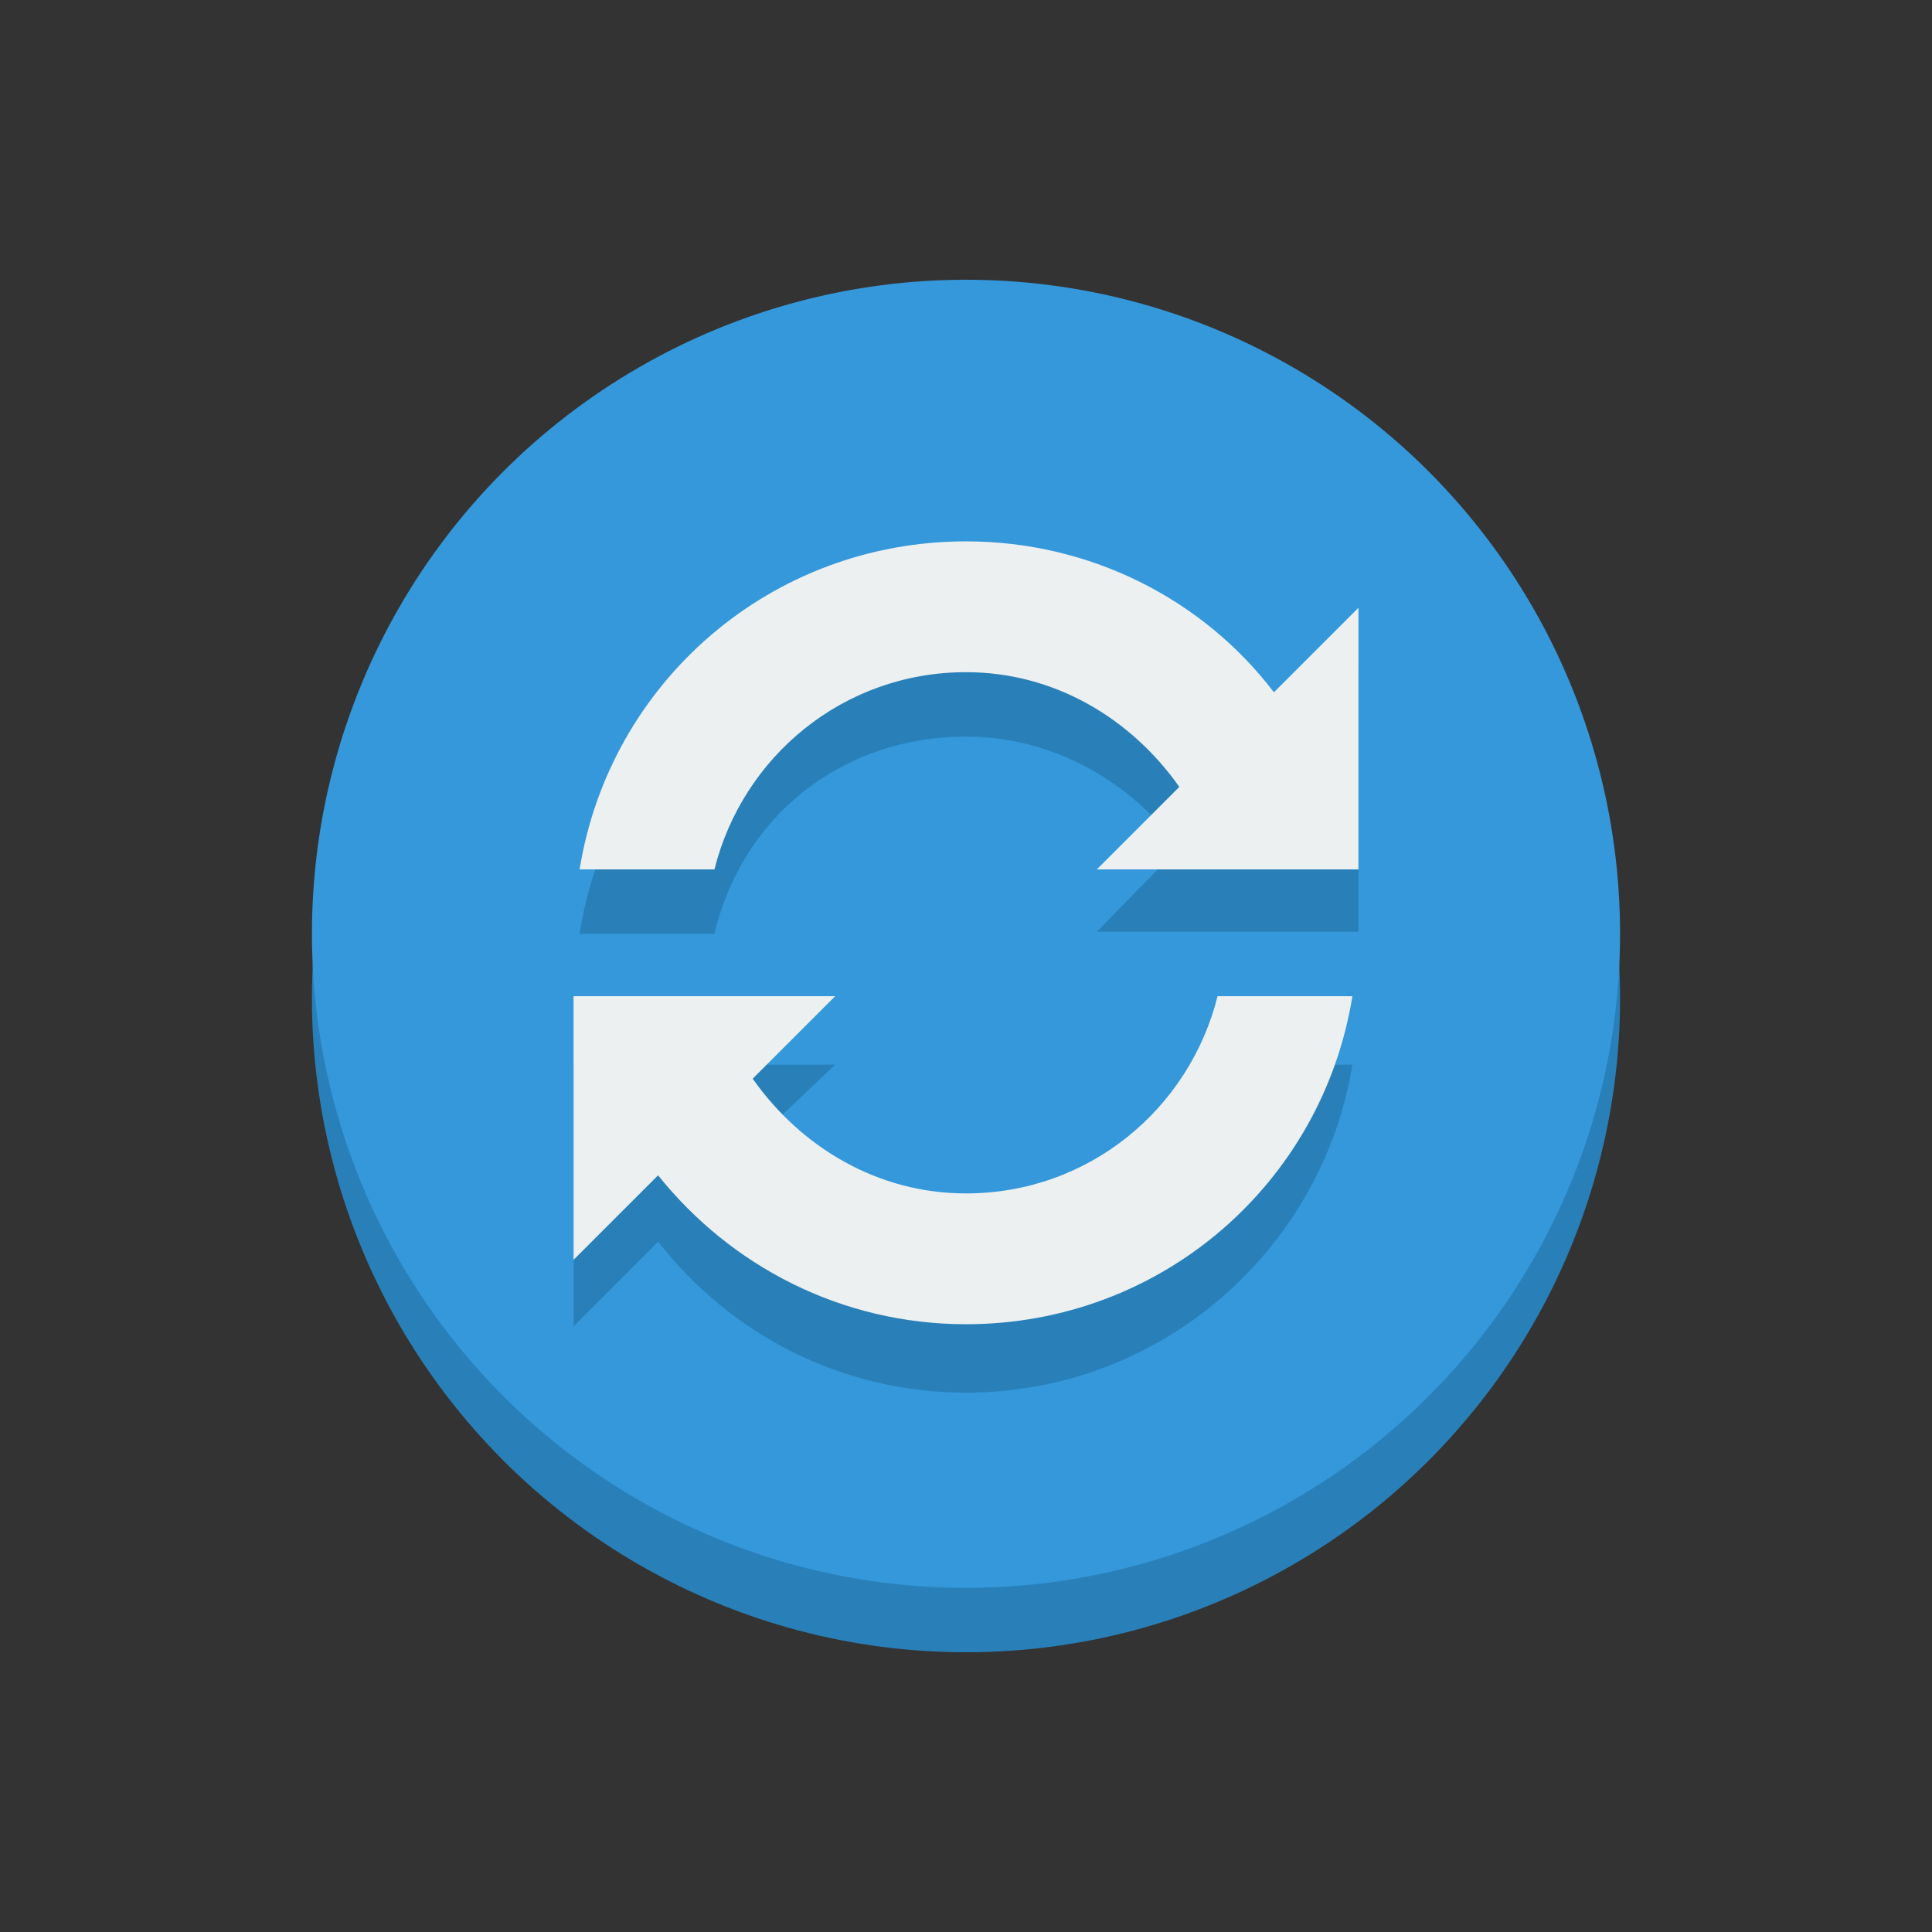
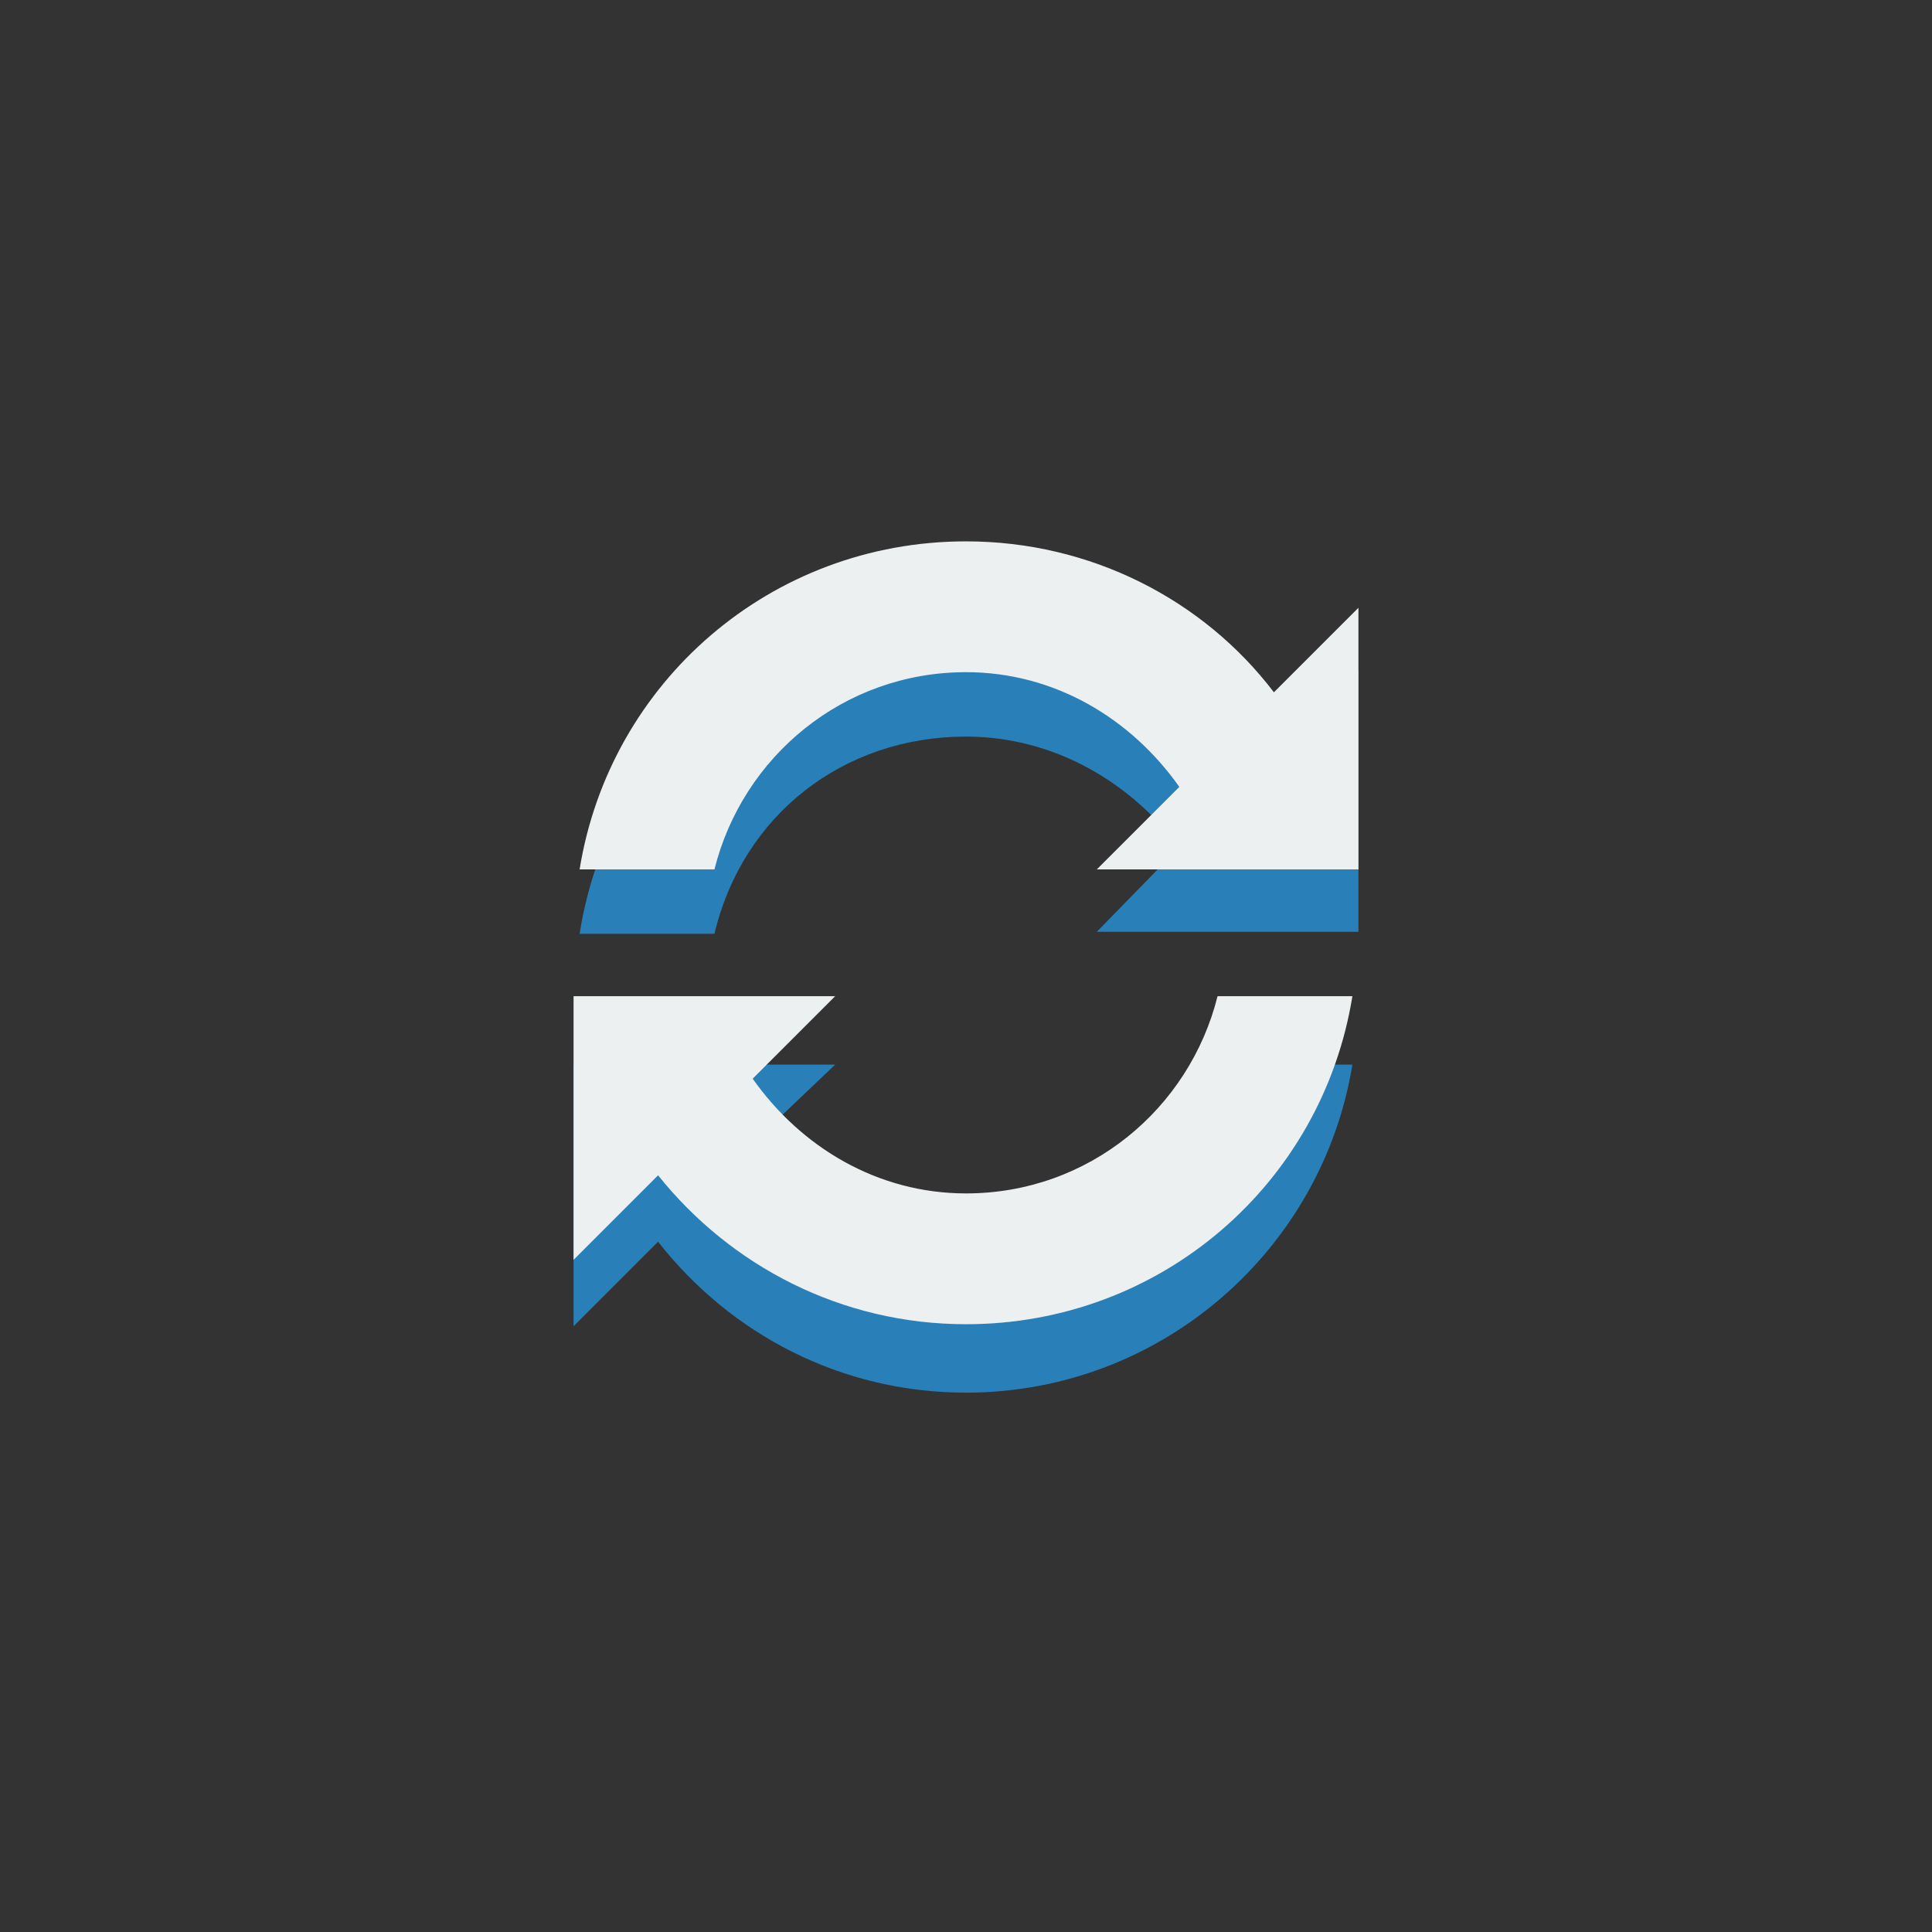
<svg xmlns="http://www.w3.org/2000/svg" version="1.1" id="Layer_1" x="0px" y="0px" viewBox="0 0 96 96" style="enable-background:new 0 0 96 96;" xml:space="preserve">
  <rect x="0" y="0" width="96" height="96" fill="#333333" stroke="none" />
  <style type="text/css">
	.st0{fill:#2980B9;}
	.st1{fill:#3498DB;}
	.st2{fill:#ECF0F1;}
</style>
  <g id="XMLID_1_">
-     <circle id="XMLID_3_" class="st0" cx="48" cy="49.6" r="32.5" />
-     <circle id="XMLID_4_" class="st1" cx="48" cy="46.4" r="32.5" />
    <path id="XMLID_7_" class="st0" d="M48,30.1c-9.7,0-17.7,6.8-19.2,16.3h6.7c1.4-5.9,6.4-9.8,12.5-9.8c4.4,0,8.2,2.3,10.6,5.5   l-4.1,4.2h6h6.7h0.3v-13l-4.2,3.9C59.8,32.7,54.2,30.1,48,30.1z M28.5,52.9v13l4.2-4.2c3.6,4.6,9.1,7.5,15.3,7.5   c9.7,0,17.7-7.1,19.2-16.3h-6.7c-1.4,5.5-6.4,9.8-12.5,9.8c-4.4,0-8.2-2.3-10.6-5.9l4.1-3.9h-6h-6.7H28.5z" />
    <path id="XMLID_10_" class="st2" d="M48,26.9c-9.7,0-17.7,7-19.2,16.3h6.7c1.4-5.6,6.4-9.8,12.5-9.8c4.4,0,8.2,2.3,10.6,5.7   l-4.1,4.1h6h6.7h0.3v-13l-4.2,4.2C59.8,29.8,54.2,26.9,48,26.9z M28.5,49.6v13l4.2-4.2c3.6,4.5,9.1,7.4,15.3,7.4   c9.7,0,17.7-7,19.2-16.3h-6.7c-1.4,5.6-6.4,9.8-12.5,9.8c-4.4,0-8.2-2.3-10.6-5.7l4.1-4.1h-6h-6.7H28.5z" />
  </g>
</svg>